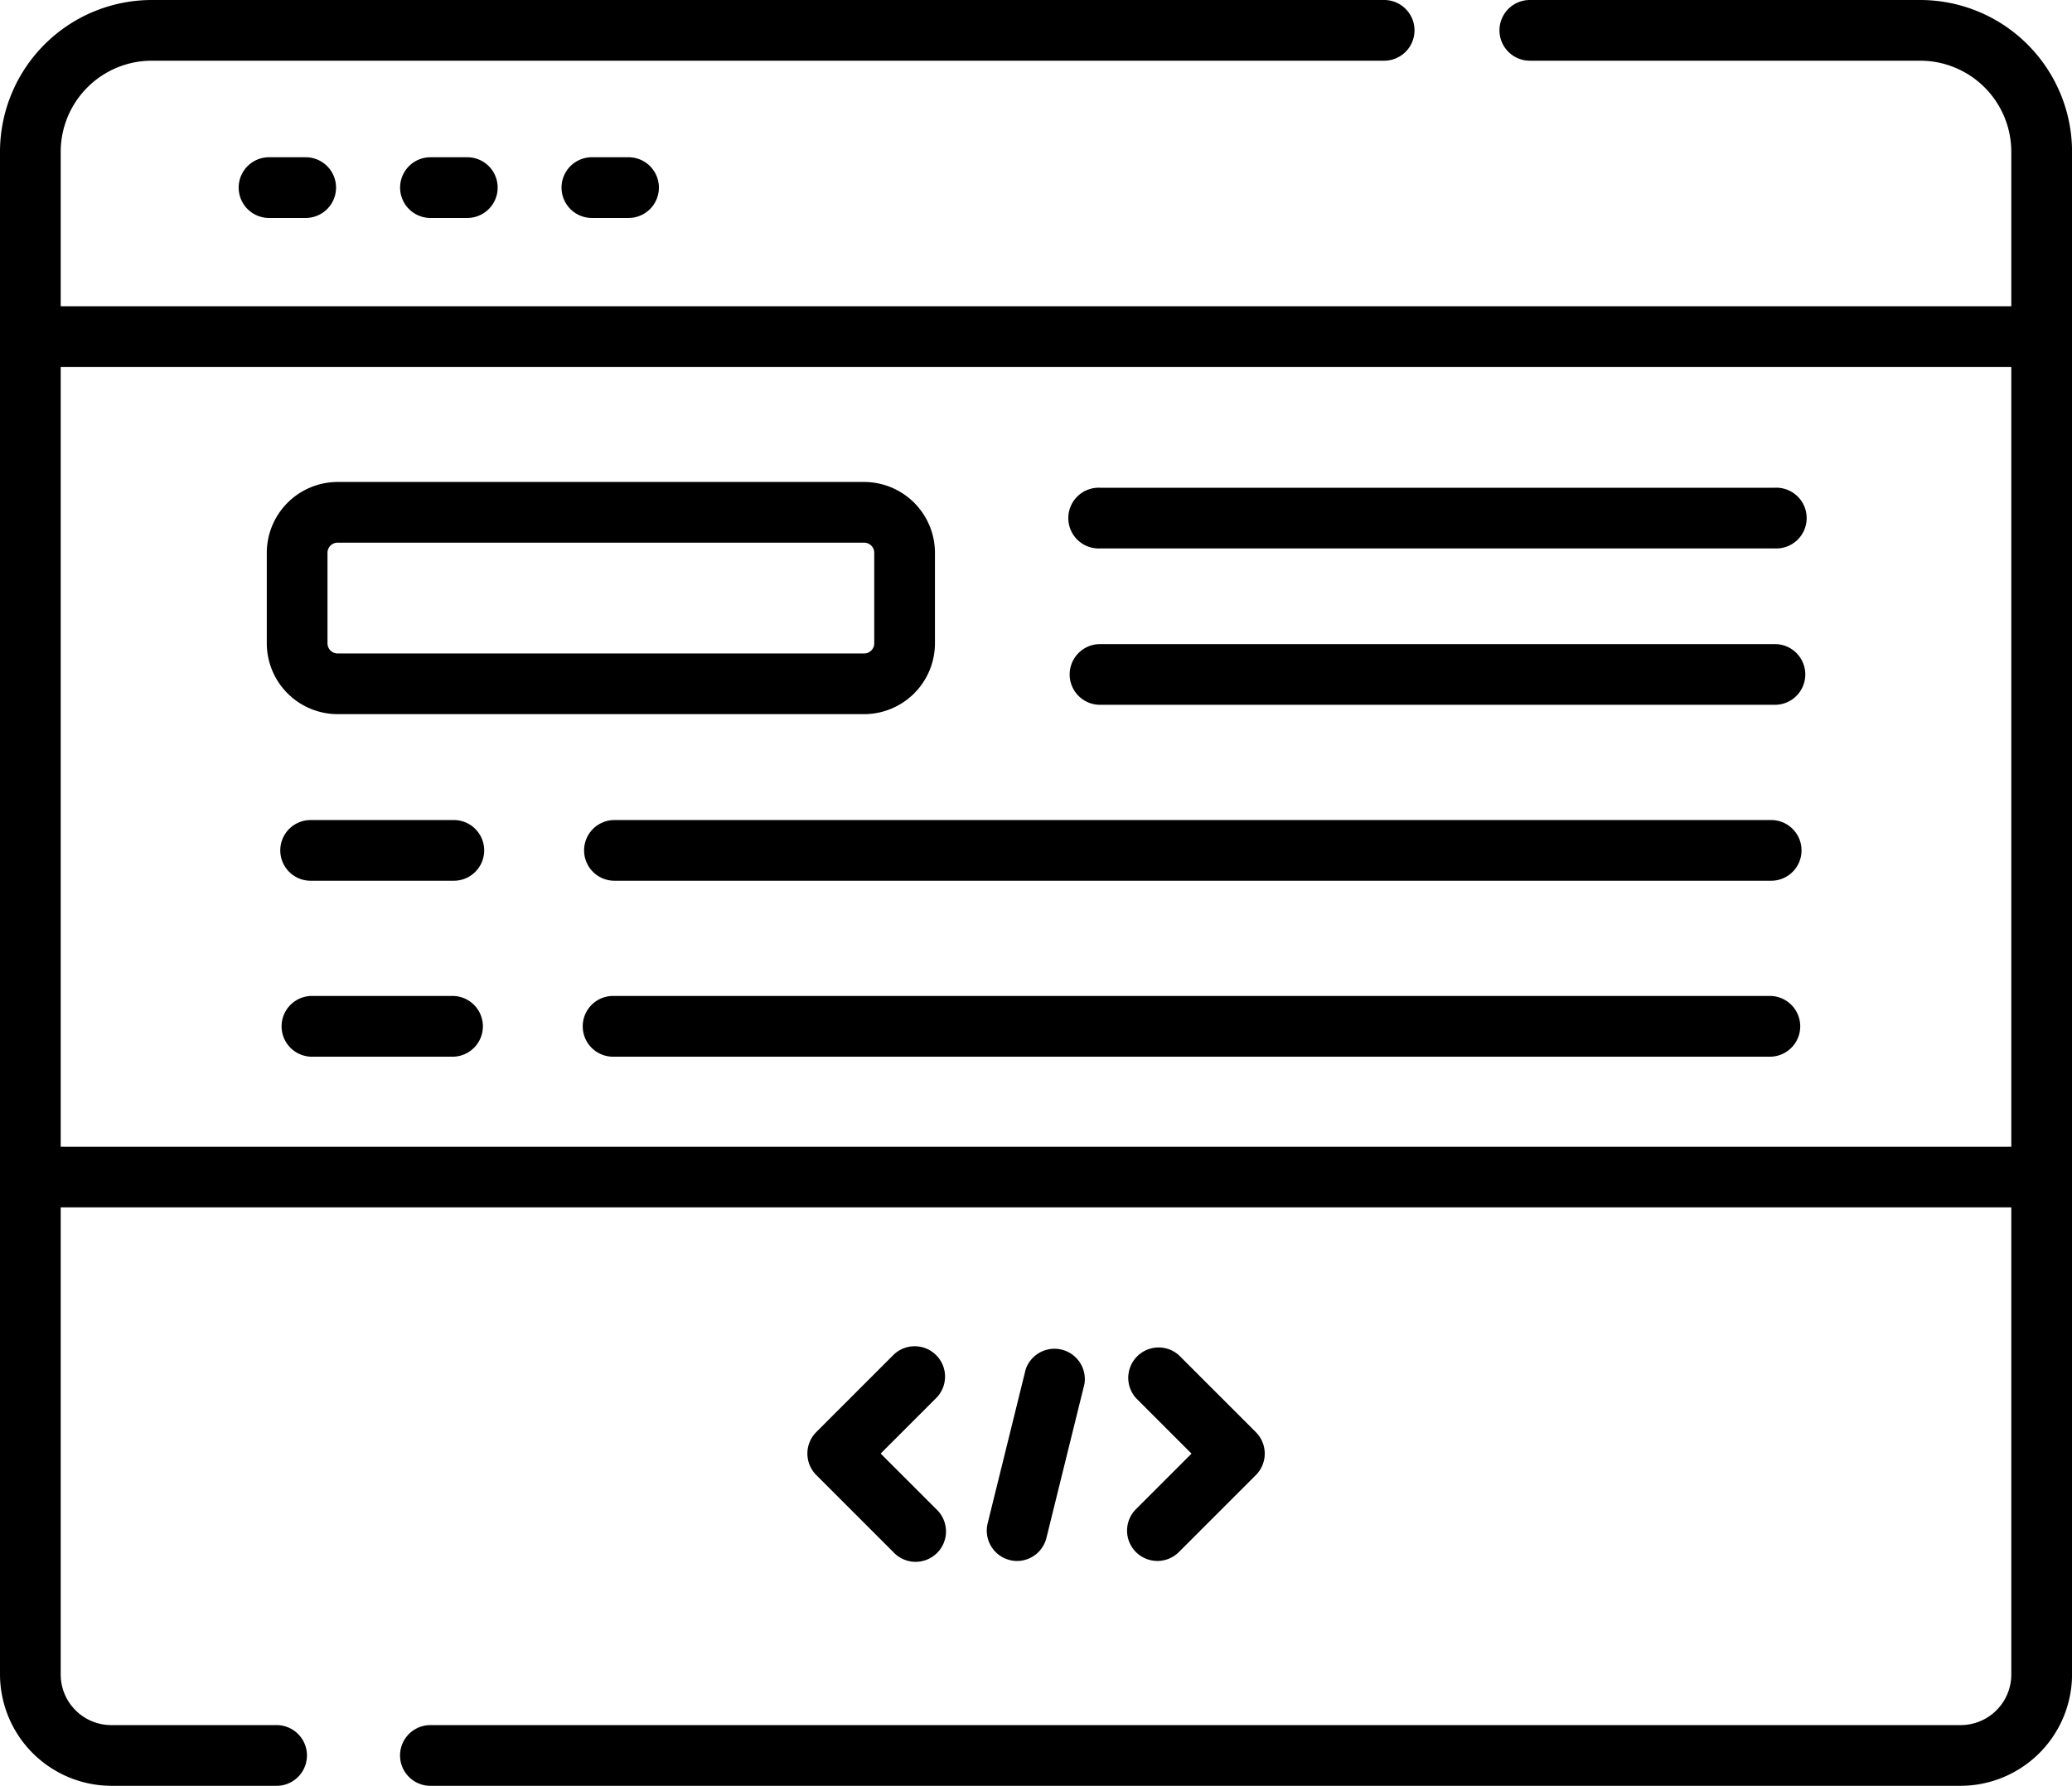
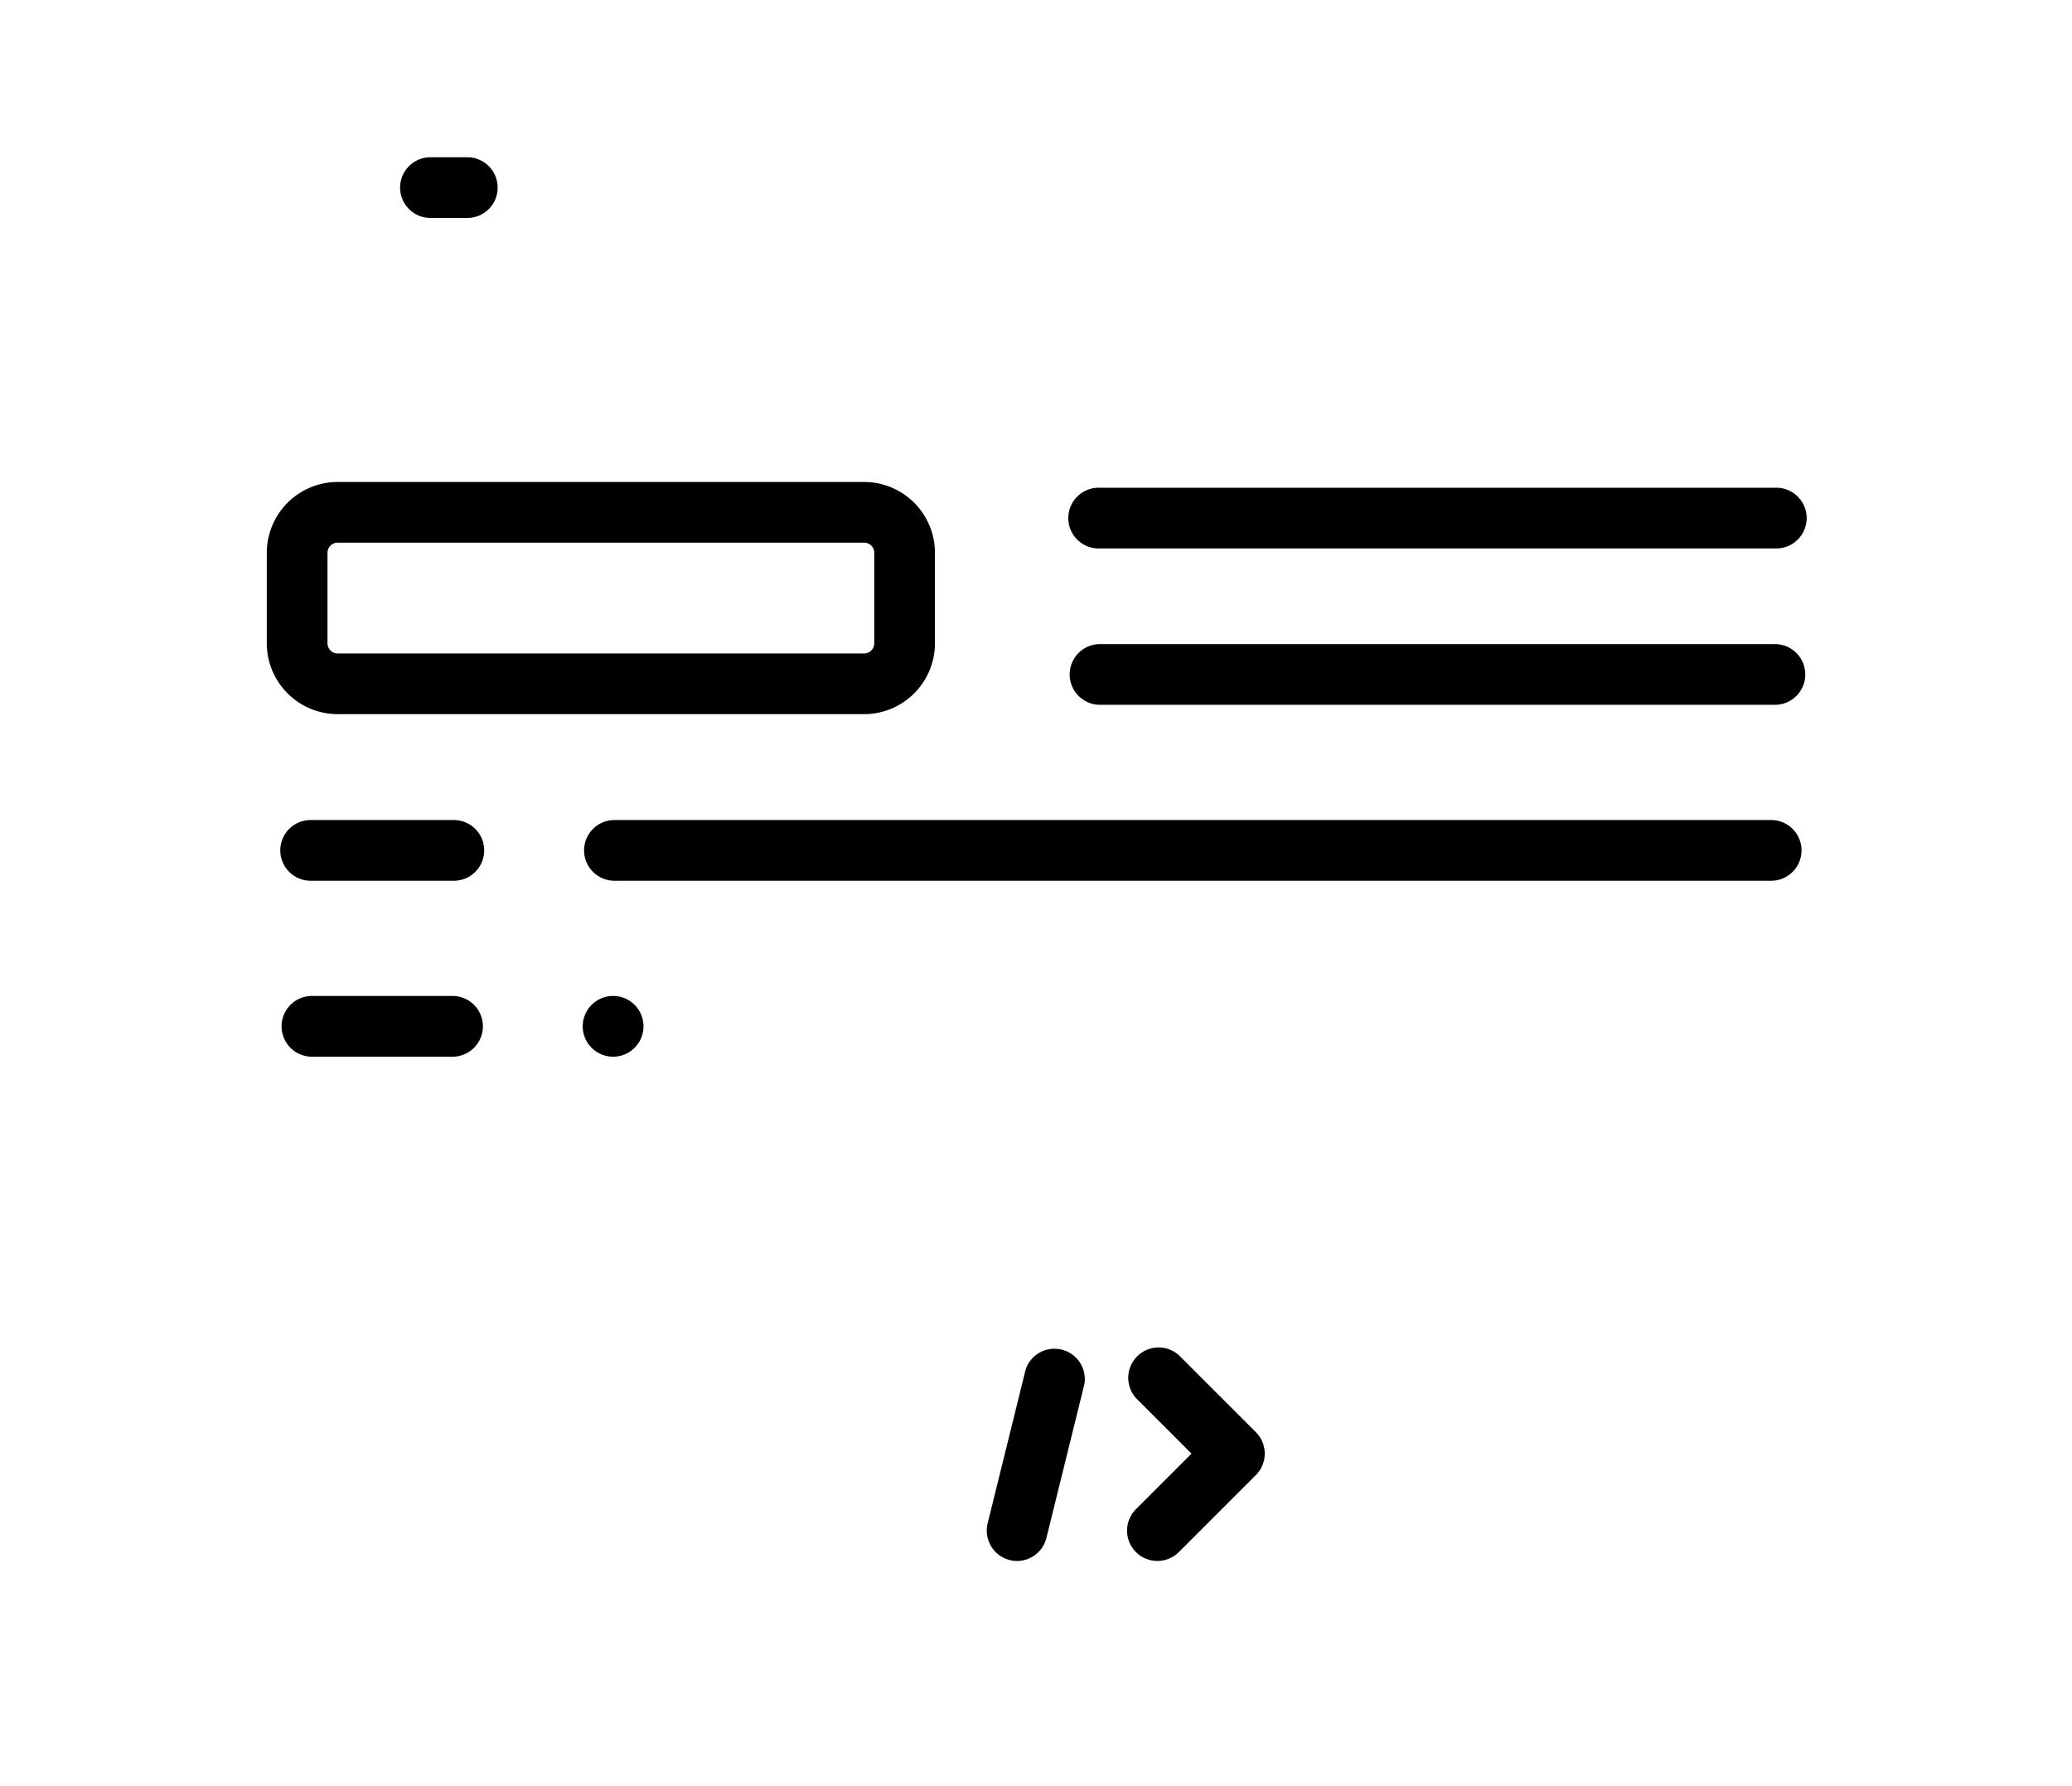
<svg xmlns="http://www.w3.org/2000/svg" width="35.259" height="30.39" viewBox="0 0 35.259 30.39">
  <g id="_015-website_support" data-name="015-website support" transform="translate(0 -35.354)">
-     <path id="Path_1441" data-name="Path 1441" d="M59.488,74.2a.516.516,0,1,0,0,1.033h.624a.516.516,0,1,0,0-1.033Z" transform="translate(-54.91 -36.17)" />
    <path id="Path_1442" data-name="Path 1442" d="M99.373,74.2a.516.516,0,1,0,0,1.033H100a.516.516,0,1,0,0-1.033Z" transform="translate(-92.048 -36.17)" />
-     <path id="Path_1443" data-name="Path 1443" d="M139.258,74.2a.516.516,0,1,0,0,1.033h.624a.516.516,0,1,0,0-1.033Z" transform="translate(-129.186 -36.17)" />
-     <path id="Path_1444" data-name="Path 1444" d="M32.677,35.354H26.033a.516.516,0,0,0,0,1.033h6.644a1.551,1.551,0,0,1,1.549,1.549v2.63H1.033v-2.63a1.551,1.551,0,0,1,1.549-1.549H23.554a.516.516,0,1,0,0-1.033H2.582A2.585,2.585,0,0,0,0,37.936V63.85a1.9,1.9,0,0,0,1.894,1.894H4.707a.516.516,0,1,0,0-1.033H1.894a.862.862,0,0,1-.861-.861V55.9H34.226V63.85a.862.862,0,0,1-.861.861H7.324a.516.516,0,1,0,0,1.033H33.366a1.9,1.9,0,0,0,1.894-1.894V37.936A2.585,2.585,0,0,0,32.677,35.354ZM1.033,54.869V41.6H34.226V54.869Z" transform="translate(0 0)" />
    <path id="Path_1445" data-name="Path 1445" d="M278.64,371.534a.517.517,0,0,0,.731,0l1.31-1.31a.517.517,0,0,0,0-.73l-1.31-1.31a.517.517,0,0,0-.73.73l.945.945-.945.945A.516.516,0,0,0,278.64,371.534Z" transform="translate(-259.31 -309.768)" />
-     <path id="Path_1446" data-name="Path 1446" d="M201.684,368.183a.516.516,0,0,0-.73,0l-1.31,1.31a.517.517,0,0,0,0,.73l1.31,1.31a.517.517,0,1,0,.731-.73l-.945-.945.945-.945A.516.516,0,0,0,201.684,368.183Z" transform="translate(-185.754 -309.768)" />
    <path id="Path_1447" data-name="Path 1447" d="M244.315,371.684a.517.517,0,0,0,.5-.393l.647-2.62a.517.517,0,0,0-1-.248l-.647,2.62a.517.517,0,0,0,.5.641Z" transform="translate(-227.008 -309.766)" />
    <path id="Path_1448" data-name="Path 1448" d="M67.132,158.413h8.96a1.207,1.207,0,0,0,1.205-1.205v-1.541a1.207,1.207,0,0,0-1.205-1.205h-8.96a1.207,1.207,0,0,0-1.205,1.205v1.541A1.207,1.207,0,0,0,67.132,158.413Zm-.172-2.746a.172.172,0,0,1,.172-.172h8.96a.172.172,0,0,1,.172.172v1.541a.172.172,0,0,1-.172.172h-8.96a.172.172,0,0,1-.172-.172Z" transform="translate(-61.387 -110.906)" />
    <path id="Path_1449" data-name="Path 1449" d="M72.225,237.994H69.787a.516.516,0,1,0,0,1.033h2.437a.516.516,0,1,0,0-1.033Z" transform="translate(-64.501 -188.685)" />
    <path id="Path_1450" data-name="Path 1450" d="M164.53,237.994H144.846a.516.516,0,1,0,0,1.033H164.53a.516.516,0,0,0,0-1.033Z" transform="translate(-134.39 -188.685)" />
    <path id="Path_1451" data-name="Path 1451" d="M264.821,156.918h11.485a.517.517,0,1,0,0-1.033H264.821a.517.517,0,1,0,0,1.033Z" transform="translate(-246.102 -112.231)" />
    <path id="Path_1452" data-name="Path 1452" d="M276.305,194.518H264.821a.516.516,0,1,0,0,1.033h11.485a.516.516,0,1,0,0-1.033Z" transform="translate(-246.102 -148.203)" />
    <path id="Path_1453" data-name="Path 1453" d="M72.225,281.469H69.787a.517.517,0,0,0,0,1.033h2.437a.517.517,0,0,0,0-1.033Z" transform="translate(-64.501 -229.166)" />
-     <path id="Path_1454" data-name="Path 1454" d="M164.53,281.469H144.846a.517.517,0,1,0,0,1.033H164.53a.517.517,0,0,0,0-1.033Z" transform="translate(-134.39 -229.166)" />
+     <path id="Path_1454" data-name="Path 1454" d="M164.53,281.469H144.846a.517.517,0,1,0,0,1.033a.517.517,0,0,0,0-1.033Z" transform="translate(-134.39 -229.166)" />
  </g>
</svg>